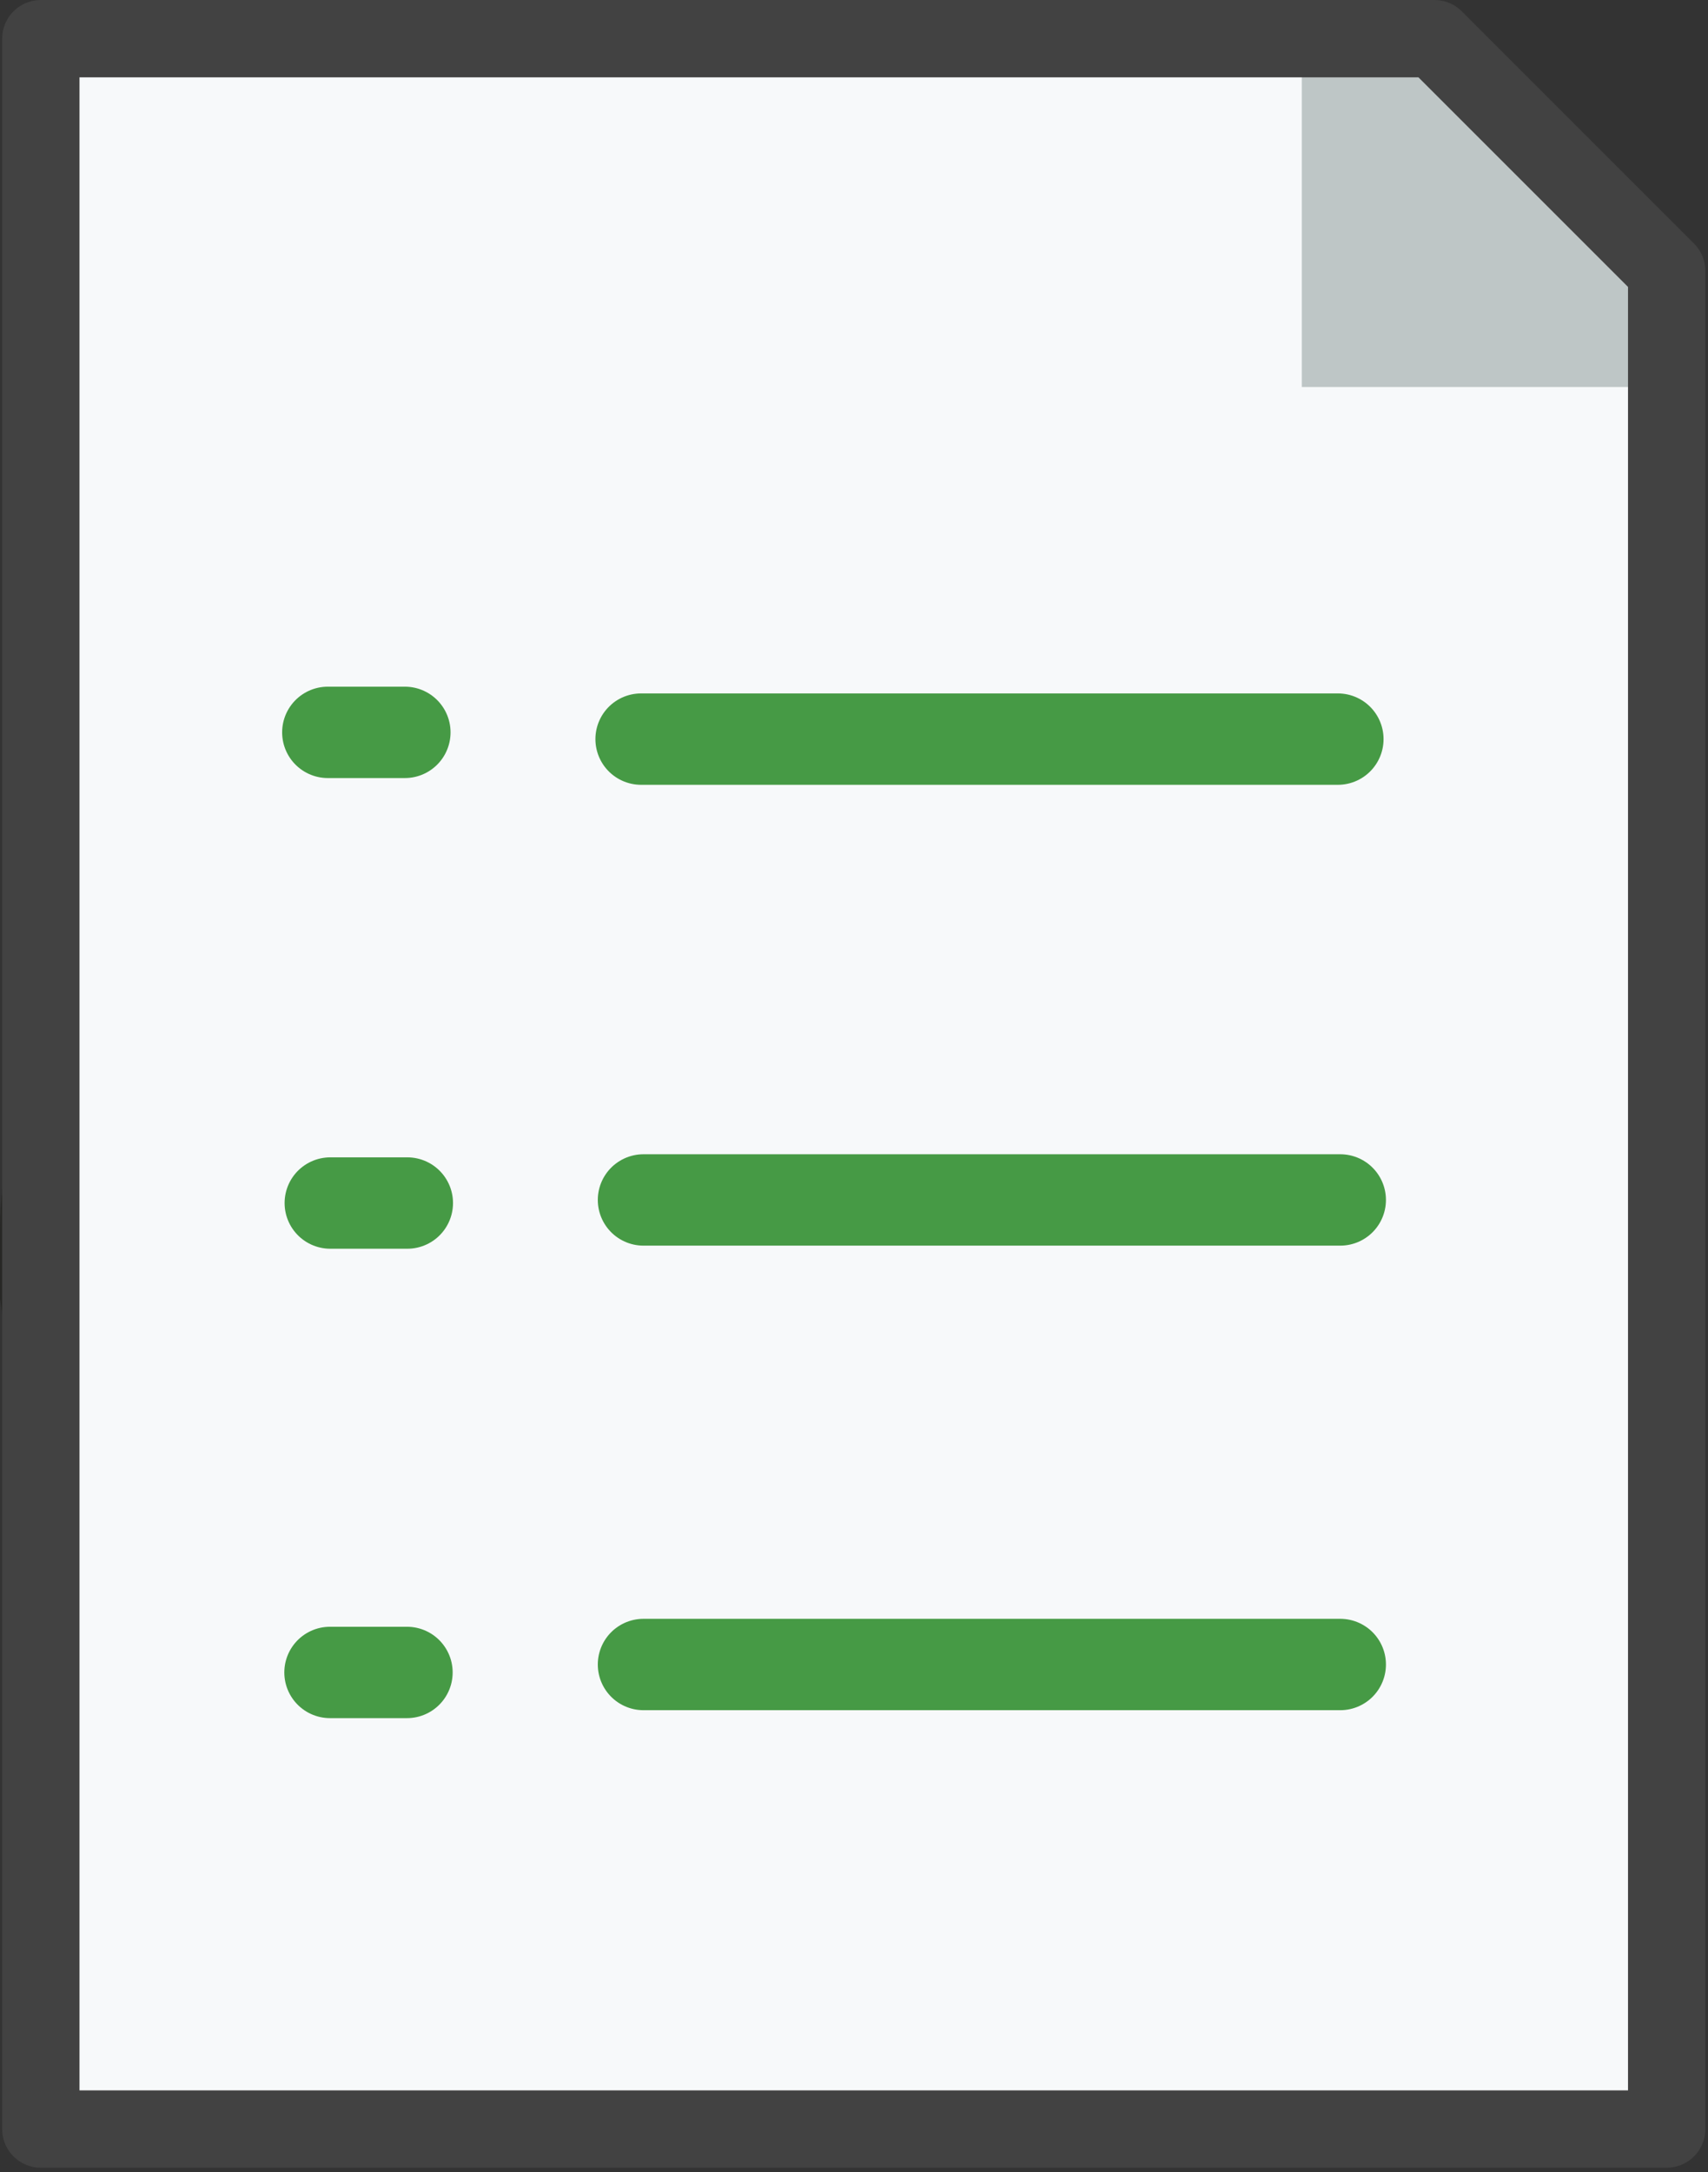
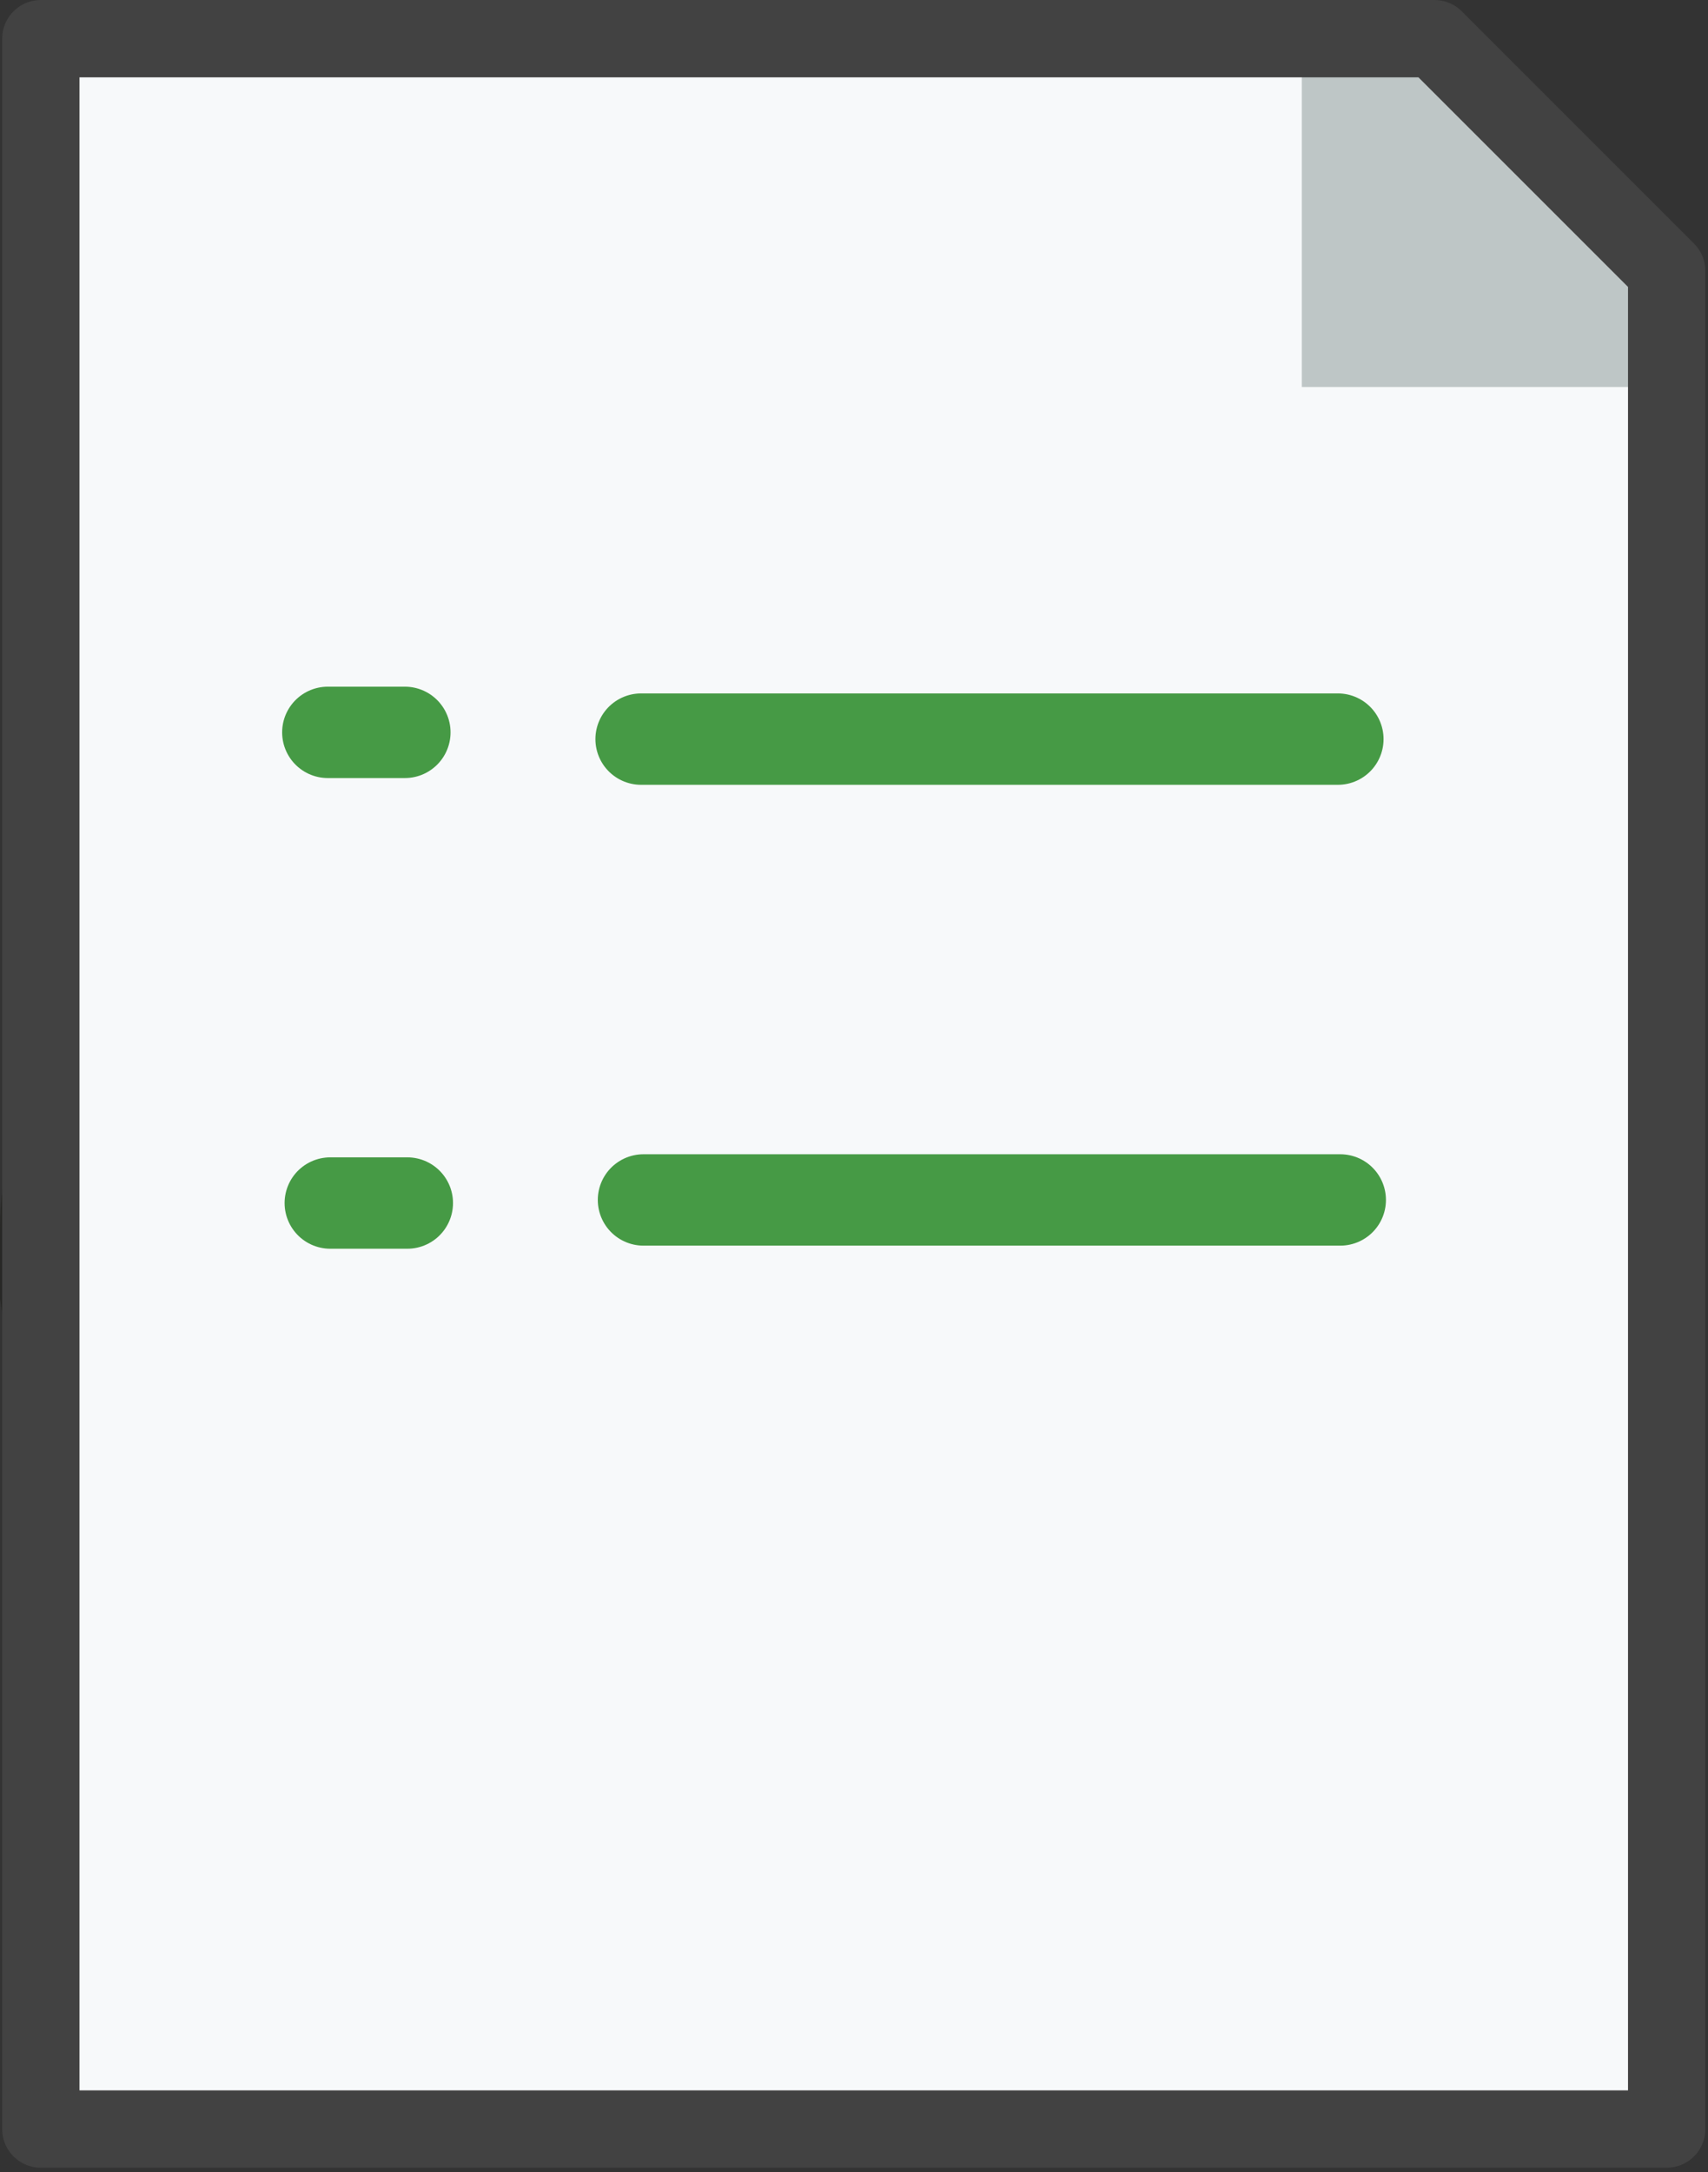
<svg xmlns="http://www.w3.org/2000/svg" width="100%" height="100%" viewBox="0 0 243 309" version="1.1" xml:space="preserve" style="fill-rule:evenodd;clip-rule:evenodd;stroke-linecap:round;stroke-linejoin:round;stroke-miterlimit:10;">
  <rect x="0" y="0" width="243" height="309" fill="#333333" stroke="none" />
  <g transform="matrix(1,0,0,1,-95.62,-47.33)">
    <path d="M286.81,178.71L267.61,132.12L257.41,123.86L158.62,123.86L148.42,132.12L129.3,178.53C117.13,182.14 106.87,190.27 100.99,201.04C97.43,207.57 95.62,214.61 95.62,221.95L95.62,232.14L101.43,269.82L111.31,269.82C111.43,282.71 121.08,293.15 132.93,293.15L152.21,293.15L152.21,269.82L263.79,269.82L263.79,293.15L283.09,293.15C294.94,293.15 304.59,282.7 304.71,269.82L313.11,269.82L319.77,232.67L319.82,221.95C319.82,214.59 318.01,207.56 314.46,201.04C308.69,190.47 298.67,182.4 286.81,178.71ZM133.74,183.56L152.92,136.98L263.12,136.98L282.36,183.7L282.69,183.79C279.22,182.99 275.61,182.47 271.87,182.47L143.58,182.47C140.02,182.47 136.58,182.95 133.26,183.69L133.74,183.56ZM215.38,215.54C215.38,220.41 211.95,224.36 207.73,224.36C203.51,224.36 200.08,220.42 200.08,215.54C200.08,210.66 203.51,206.72 207.73,206.72C211.95,206.72 215.38,210.66 215.38,215.54ZM101.65,221.94C101.65,216.19 103,210.66 105.54,205.48L139.48,205.48C145.03,205.48 149.53,209.98 149.53,215.53C149.53,221.08 145.03,225.57 139.48,225.57L101.65,225.57L101.65,221.94ZM121.03,259.69L105.96,259.69L103.72,245.25L121.03,245.25C125.02,245.25 128.25,248.49 128.25,252.47C128.25,256.47 125.02,259.69 121.03,259.69ZM308.82,259.69L294.43,259.69C290.44,259.69 287.21,256.46 287.21,252.47C287.21,248.49 290.44,245.26 294.43,245.26L311.41,245.26L308.82,259.69ZM312.48,239.28L102.79,239.28L101.9,233.57L313.51,233.57L312.48,239.28ZM313.81,225.58L276.57,225.58C271.02,225.58 266.52,221.09 266.52,215.54C266.52,209.99 271.02,205.49 276.57,205.49L309.92,205.49C312.46,210.67 313.81,216.19 313.81,221.95L313.81,225.58Z" style="fill:rgb(40,40,38);fill-rule:nonzero;" />
    <path d="M310.26,234.38L310.26,244.91" style="fill:none;fill-rule:nonzero;stroke:rgb(247,249,250);stroke-width:4px;" />
-     <circle cx="310.26" cy="223.61" r="3.78" style="fill:rgb(247,249,250);" />
    <path d="M330.39,350.22L99.09,350.22L99.09,52.83L297.35,52.83L330.39,85.87L330.39,350.22Z" style="fill:rgb(247,249,250);fill-rule:nonzero;" />
    <path d="M297.35,52.83L280.83,52.83L280.83,102.39L330.39,102.39L330.39,85.87L297.35,52.83Z" style="fill:rgb(190,198,198);fill-rule:nonzero;" />
    <path d="M332.74,350.22L101.43,350.22L101.43,52.83L299.7,52.83L332.74,85.87L332.74,350.22Z" style="fill:none;fill-rule:nonzero;stroke:rgb(66,66,66);stroke-width:11px;" />
    <path d="M186.83,152.48L285.96,152.48" style="fill:none;fill-rule:nonzero;stroke:rgb(70,154,69);stroke-width:13px;" />
    <path d="M142.26,151.52L153.22,151.52" style="fill:none;fill-rule:nonzero;stroke:rgb(70,154,69);stroke-width:13px;" />
    <path d="M187.17,218.04L286.3,218.04" style="fill:none;fill-rule:nonzero;stroke:rgb(70,154,69);stroke-width:13px;" />
-     <path d="M187.17,284.13L286.3,284.13" style="fill:none;fill-rule:nonzero;stroke:rgb(70,154,69);stroke-width:13px;" />
    <path d="M142.61,218.48L153.57,218.48" style="fill:none;fill-rule:nonzero;stroke:rgb(70,154,69);stroke-width:13px;" />
-     <path d="M142.57,285.26L153.52,285.26" style="fill:none;fill-rule:nonzero;stroke:rgb(70,154,69);stroke-width:13px;" />
  </g>
</svg>